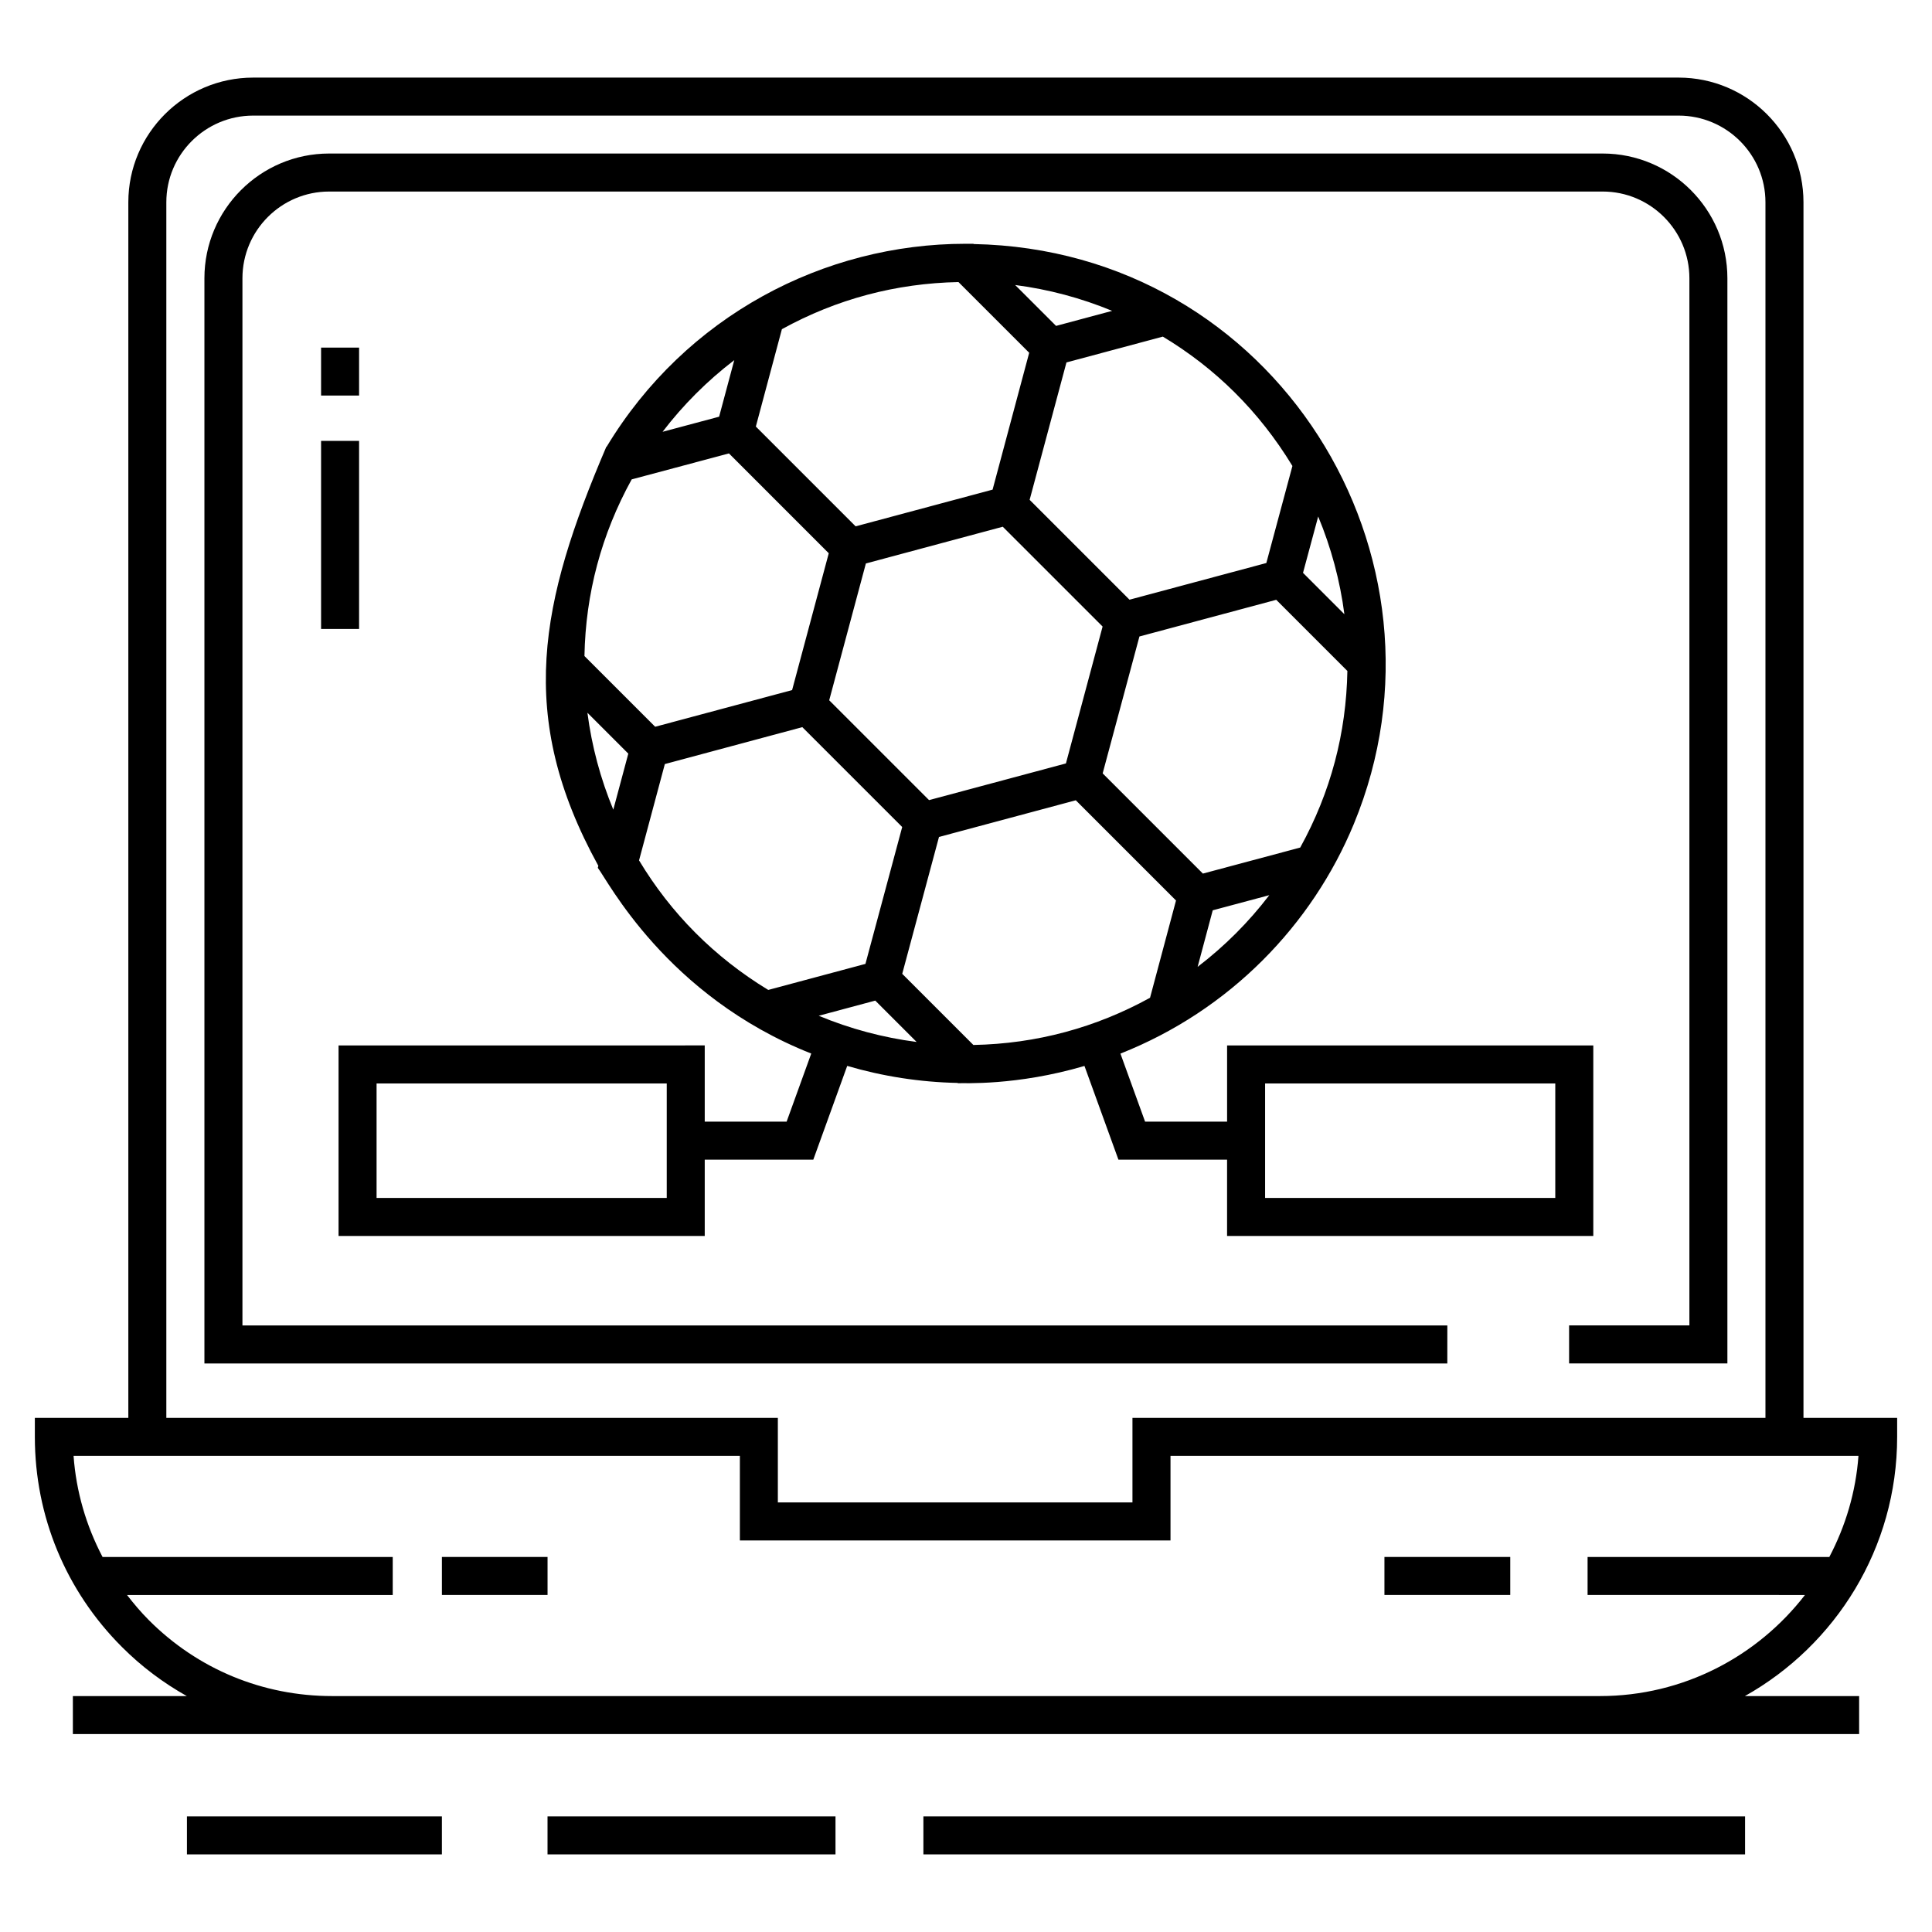
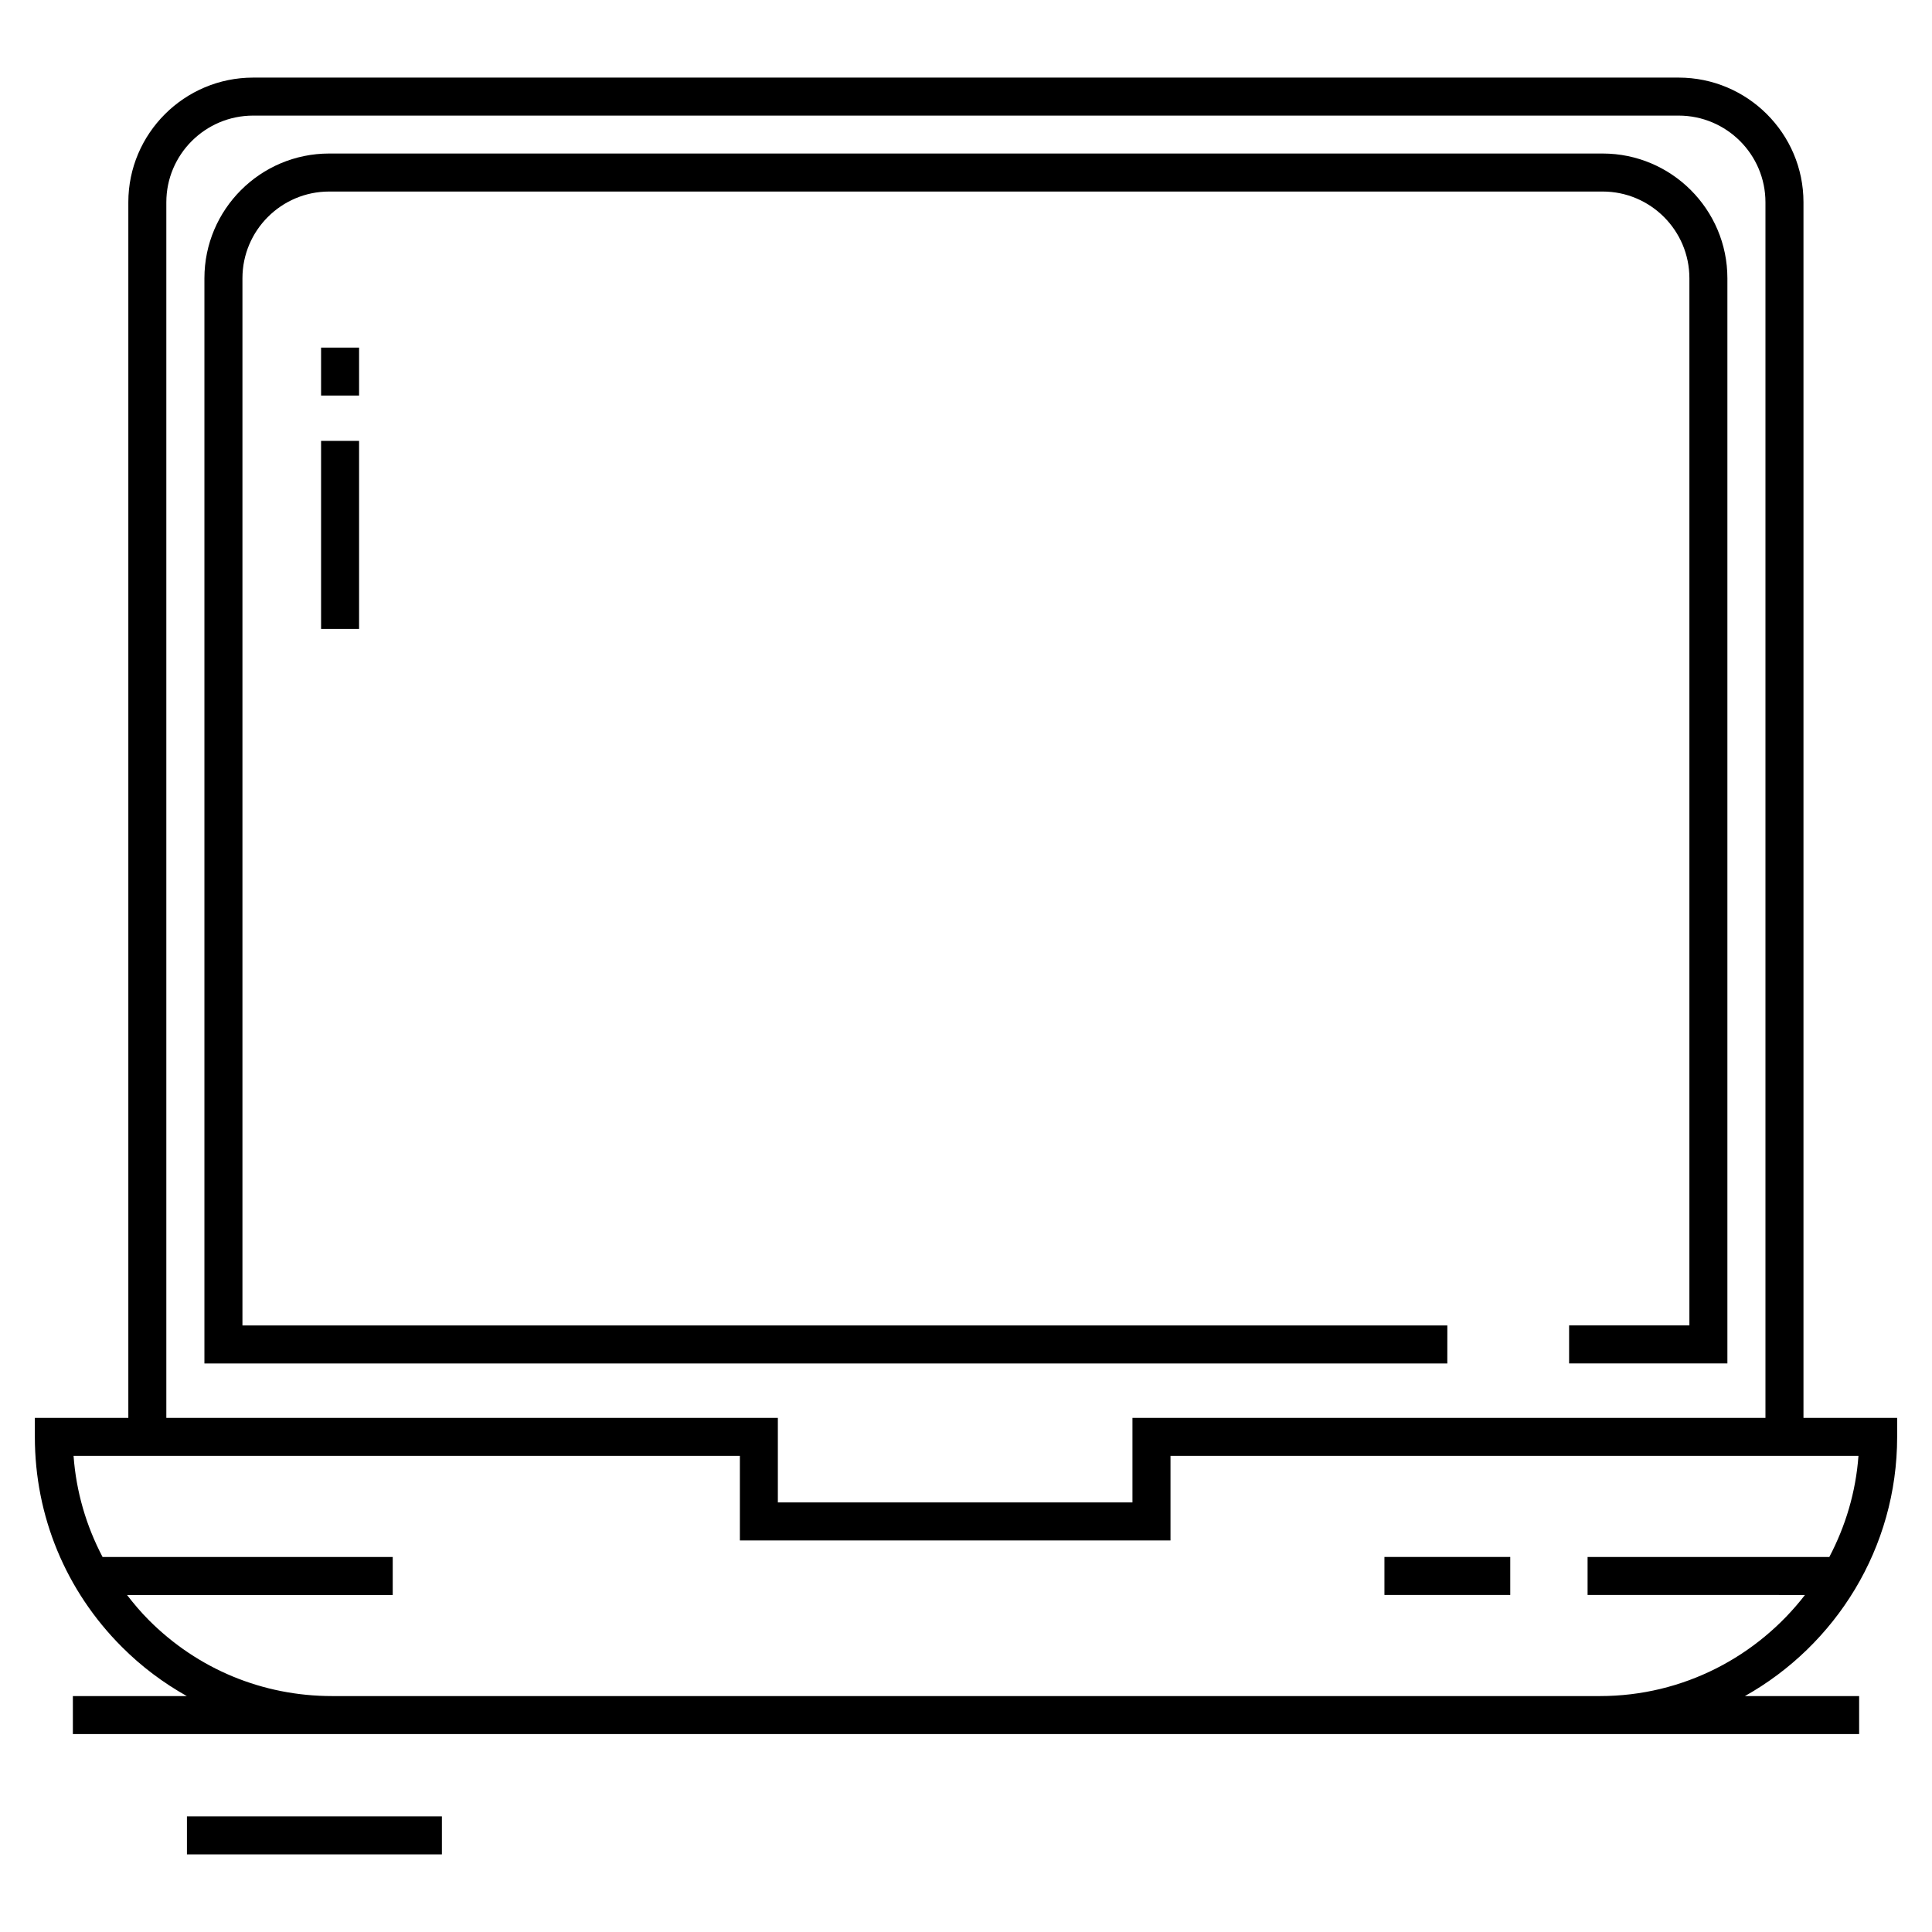
<svg xmlns="http://www.w3.org/2000/svg" fill="#000000" width="800px" height="800px" version="1.1" viewBox="144 144 512 512">
  <g>
    <path d="m621.94 197.6c0-18.215-14.844-33.035-33.09-33.035h-377.75c-18.246 0-33.09 14.82-33.09 33.035v322.15h-24.773v5.035c0 21.031 8.199 40.805 23.074 55.676 5.172 5.191 10.973 9.516 17.191 13.016h-30.191v10.07h473.38v-10.07h-30.27c24.043-13.5 40.344-39.211 40.344-68.691v-5.035h-24.824zm-433.86 0c0-12.664 10.324-22.965 23.016-22.965h377.75c12.695 0 23.016 10.301 23.016 22.965v322.15h-167.75v22.41h-93.973v-22.41h-162.06zm448.43 332.22c-0.699 9.621-3.449 18.668-7.719 26.793h-64.066v10.07l57.609 0.004c-12.574 16.266-32.23 26.789-54.332 26.789h-336c-18.383 0-35.625-7.144-48.559-20.129-2.102-2.102-3.992-4.352-5.781-6.66h70.414v-10.07l-76.898-0.004c-4.34-8.258-7-17.324-7.684-26.793h176.58v22.41h114.12v-22.41z" />
    <path d="m527.56 495.26h-319.31v-277.52c0-12.672 10.309-22.98 22.98-22.98h337.49c12.672 0 22.988 10.312 22.988 22.98v277.51h-31.879v10.07h41.949v-287.58c0-18.227-14.828-33.055-33.059-33.055h-337.49c-18.227 0-33.055 14.828-33.055 33.055v287.59h329.38z" />
    <path d="m510.89 556.61h33.344v10.07h-33.344z" />
-     <path d="m261.11 556.61h27.996v10.07h-27.996z" />
-     <path d="m388.71 625.36h217.75v10.07h-217.75z" />
-     <path d="m289.1 625.36h76.316v10.07h-76.316z" />
    <path d="m193.54 625.36h67.566v10.07h-67.566z" />
-     <path d="m566.24 471.54v-50.488h-97.047v20.195h-21.734l-6.531-18.031c29.047-11.496 50.816-34.148 61.852-60.852 29.277-70.852-20.773-152.14-100.74-153.69l-0.078-0.07h-2.086c-37.449 0-74.16 19.066-95.105 53.777l-0.09 0.023c-17.551 41.07-24.016 71.281-2.117 111.04l-0.141 0.547c2.461 3.023 18.059 33.984 56.566 49.211l-6.523 18.039h-21.703v-20.195l-97.043 0.004v50.488h97.043v-20.219h28.773l8.984-24.844c9.457 2.777 19.293 4.309 29.25 4.512l0.07 0.07c1.344-0.09 15.426 0.762 33.555-4.57l9 24.832h28.793v20.219zm-86.977-40.414h76.902v30.344h-76.902zm-158.57 30.344h-76.898v-30.344h76.898zm140.69-61.242 4.004-14.988 14.992-4.012c-5.484 7.168-11.797 13.488-18.996 19zm27.191-31.621-25.797 6.902-26.559-26.559 9.742-36.277 36.254-9.719 18.855 18.855c-0.309 16.438-4.367 32.051-12.496 46.797zm4.758-87.73c3.441 8.273 5.785 16.984 6.945 25.898l-10.965-10.965zm-6.828-13.391-6.914 25.719-36.262 9.719-26.465-26.465 9.758-36.41 25.539-6.844c13.844 8.32 25.477 19.691 34.344 34.281zm-50.305 42.555-9.719 36.277-36.273 9.719-26.461-26.457 9.719-36.254 36.277-9.738 8.379 8.375zm2.531-83.66-14.863 3.984-10.84-10.836c8.832 1.145 17.48 3.445 25.703 6.852zm-87.52 4.856c14.492-7.984 30.219-12.156 46.793-12.488l18.742 18.738-9.699 36.27-36.297 9.727-26.445-26.445zm-22.758 17.07c3.184-3.184 6.574-6.144 10.137-8.871l-4.016 14.992-14.984 4.004c2.715-3.555 5.676-6.941 8.863-10.125zm-17.047 22.734 25.773-6.883 26.453 26.457-9.715 36.262-36.289 9.719-18.742-18.742c0.312-16.586 4.5-32.262 12.52-46.812zm-4.875 87.527c-3.402-8.215-5.715-16.855-6.859-25.684l10.836 10.836zm41.066 47.773c-14.293-8.688-25.789-20.27-34.242-34.332l6.836-25.527 36.434-9.781 26.469 26.465-9.742 36.273zm13.375 6.844 14.984-4.016 10.961 10.961c-8.938-1.16-17.668-3.496-25.945-6.945zm40.984 7.742-18.855-18.855 9.742-36.273 36.254-9.719 26.559 26.559-6.883 25.777c-14.316 7.887-30.062 12.195-46.816 12.512z" />
    <path d="m229.09 260.84h10.07v49.84h-10.07z" />
    <path d="m229.09 236.12h10.07v12.703h-10.07z" />
  </g>
</svg>